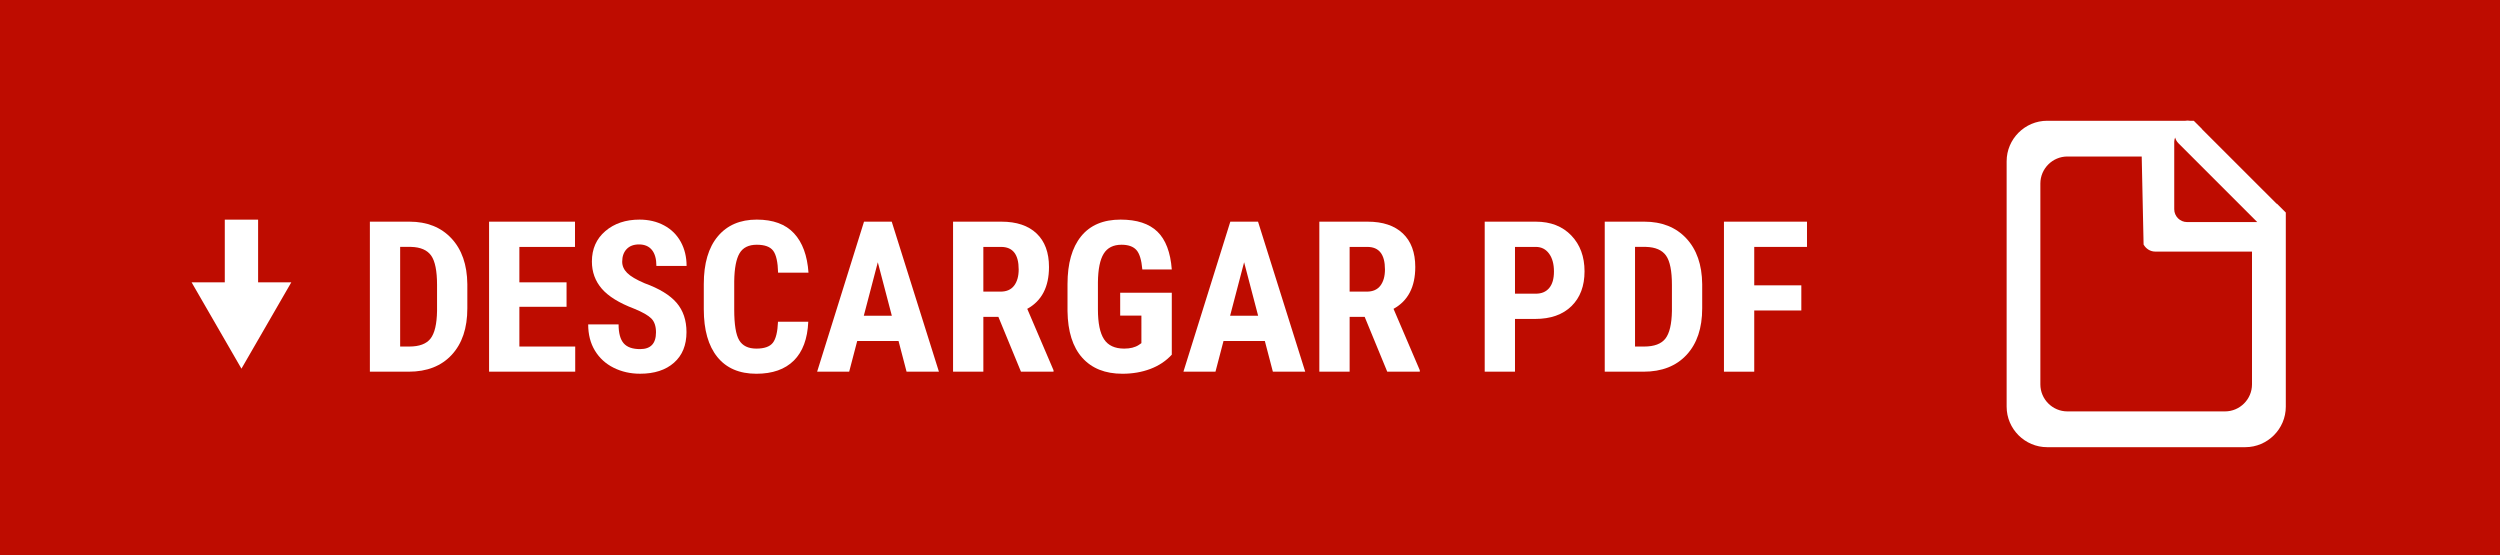
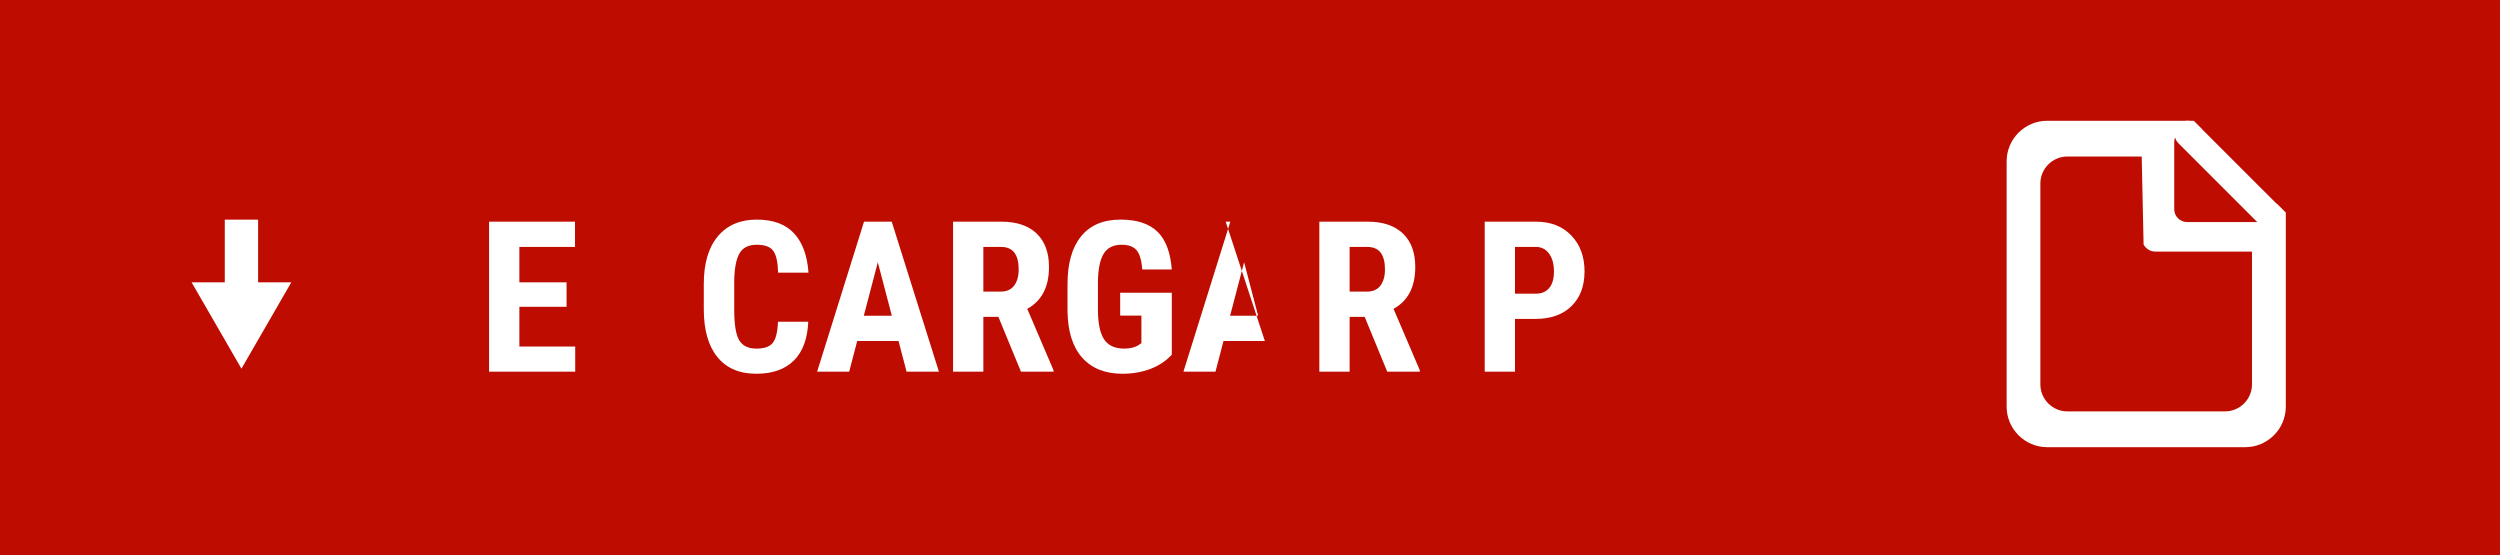
<svg xmlns="http://www.w3.org/2000/svg" version="1.1" id="Contenido" x="0px" y="0px" width="225.102px" height="50px" viewBox="0 0 225.102 50" enable-background="new 0 0 225.102 50" xml:space="preserve">
  <rect x="-0.981" y="-2.083" fill="#BE0C00" width="227.083" height="54.165" />
  <g>
    <g>
      <g>
-         <path fill="#FFFFFF" d="M33.304,33.467V19.959h3.571c1.577,0,2.834,0.501,3.771,1.503c0.937,1.002,1.415,2.375,1.433,4.119v2.189     c0,1.775-0.468,3.168-1.405,4.18c-0.937,1.011-2.228,1.517-3.873,1.517H33.304z M36.03,22.232v8.971h0.816     c0.91,0,1.55-0.24,1.921-0.719c0.371-0.479,0.565-1.307,0.585-2.482v-2.347c0-1.262-0.177-2.142-0.529-2.64     c-0.353-0.498-0.953-0.759-1.8-0.784H36.03z" />
        <path fill="#FFFFFF" d="M51.014,27.622h-4.249v3.581h5.028v2.264h-7.756V19.959h7.736v2.273h-5.009v3.191h4.249V27.622z" />
-         <path fill="#FFFFFF" d="M59.066,29.923c0-0.55-0.141-0.966-0.422-1.248c-0.282-0.281-0.793-0.573-1.535-0.876     c-1.355-0.513-2.329-1.115-2.923-1.804c-0.594-0.69-0.891-1.504-0.891-2.445c0-1.138,0.403-2.052,1.211-2.742     c0.807-0.689,1.832-1.034,3.075-1.034c0.829,0,1.568,0.175,2.217,0.524c0.65,0.349,1.149,0.843,1.499,1.479     c0.349,0.637,0.524,1.361,0.524,2.171h-2.719c0-0.631-0.135-1.112-0.403-1.442c-0.27-0.331-0.657-0.497-1.165-0.497     c-0.476,0-0.847,0.141-1.113,0.422c-0.266,0.281-0.398,0.66-0.398,1.136c0,0.371,0.148,0.707,0.445,1.006     c0.297,0.3,0.822,0.611,1.577,0.933c1.317,0.477,2.274,1.061,2.871,1.753c0.597,0.693,0.896,1.574,0.896,2.644     c0,1.175-0.374,2.094-1.123,2.755c-0.748,0.662-1.766,0.993-3.052,0.993c-0.872,0-1.667-0.18-2.384-0.538     c-0.718-0.358-1.279-0.872-1.685-1.54s-0.607-1.457-0.607-2.366h2.737c0,0.779,0.151,1.345,0.454,1.698s0.798,0.529,1.484,0.529     C58.59,31.435,59.066,30.931,59.066,29.923z" />
        <path fill="#FFFFFF" d="M72.778,28.967c-0.068,1.54-0.501,2.706-1.299,3.498c-0.798,0.792-1.924,1.188-3.377,1.188     c-1.527,0-2.698-0.502-3.512-1.508c-0.813-1.005-1.22-2.438-1.22-4.3v-2.273c0-1.855,0.421-3.286,1.262-4.291     c0.841-1.005,2.01-1.508,3.507-1.508c1.472,0,2.59,0.412,3.354,1.234c0.764,0.823,1.198,2.004,1.304,3.544H70.06     c-0.024-0.952-0.171-1.61-0.44-1.971c-0.269-0.362-0.762-0.543-1.479-0.543c-0.729,0-1.246,0.255-1.549,0.766     c-0.304,0.51-0.465,1.35-0.482,2.519v2.551c0,1.342,0.149,2.264,0.449,2.765s0.815,0.751,1.545,0.751     c0.718,0,1.212-0.175,1.484-0.524c0.272-0.349,0.427-0.981,0.464-1.897H72.778z" />
        <path fill="#FFFFFF" d="M80.905,30.702h-3.721l-0.723,2.765h-2.886l4.222-13.508h2.495l4.249,13.508h-2.913L80.905,30.702z      M77.778,28.429h2.523l-1.262-4.815L77.778,28.429z" />
        <path fill="#FFFFFF" d="M89.896,28.531h-1.354v4.936h-2.728V19.959h4.351c1.367,0,2.423,0.354,3.169,1.062     c0.745,0.708,1.118,1.715,1.118,3.02c0,1.794-0.653,3.049-1.958,3.767l2.366,5.529v0.13h-2.932L89.896,28.531z M88.541,26.258     h1.549c0.545,0,0.953-0.181,1.225-0.542c0.272-0.362,0.408-0.846,0.408-1.452c0-1.354-0.528-2.032-1.586-2.032h-1.596V26.258z" />
        <path fill="#FFFFFF" d="M105.509,31.936c-0.525,0.569-1.17,0.998-1.934,1.285c-0.765,0.288-1.601,0.432-2.51,0.432     c-1.553,0-2.759-0.481-3.618-1.442c-0.859-0.962-1.302-2.361-1.327-4.198v-2.431c0-1.861,0.407-3.295,1.221-4.3     c0.812-1.005,1.999-1.508,3.558-1.508c1.466,0,2.571,0.362,3.316,1.085s1.177,1.859,1.294,3.405h-2.652     c-0.074-0.859-0.254-1.446-0.539-1.758c-0.284-0.312-0.729-0.469-1.336-0.469c-0.735,0-1.271,0.269-1.604,0.807     s-0.507,1.395-0.52,2.57v2.449c0,1.231,0.184,2.126,0.552,2.686c0.368,0.56,0.973,0.84,1.814,0.84     c0.537,0,0.974-0.108,1.308-0.325l0.241-0.167V28.42h-1.911v-2.06h4.647V31.936z" />
-         <path fill="#FFFFFF" d="M113.887,30.702h-3.721l-0.723,2.765h-2.886l4.222-13.508h2.495l4.249,13.508h-2.913L113.887,30.702z      M110.76,28.429h2.523l-1.262-4.815L110.76,28.429z" />
+         <path fill="#FFFFFF" d="M113.887,30.702h-3.721l-0.723,2.765h-2.886l4.222-13.508h2.495h-2.913L113.887,30.702z      M110.76,28.429h2.523l-1.262-4.815L110.76,28.429z" />
        <path fill="#FFFFFF" d="M122.876,28.531h-1.354v4.936h-2.728V19.959h4.351c1.367,0,2.423,0.354,3.169,1.062     c0.745,0.708,1.118,1.715,1.118,3.02c0,1.794-0.653,3.049-1.958,3.767l2.366,5.529v0.13h-2.932L122.876,28.531z M121.521,26.258     h1.549c0.545,0,0.953-0.181,1.225-0.542c0.272-0.362,0.408-0.846,0.408-1.452c0-1.354-0.528-2.032-1.586-2.032h-1.596V26.258z" />
        <path fill="#FFFFFF" d="M136.411,28.717v4.75h-2.727V19.959h4.602c1.336,0,2.4,0.415,3.195,1.243     c0.795,0.829,1.192,1.905,1.192,3.229c0,1.324-0.393,2.369-1.179,3.136c-0.785,0.767-1.873,1.15-3.266,1.15H136.411z      M136.411,26.444h1.875c0.52,0,0.921-0.17,1.205-0.51c0.285-0.34,0.428-0.835,0.428-1.484c0-0.674-0.146-1.211-0.437-1.609     c-0.291-0.399-0.681-0.602-1.169-0.608h-1.902V26.444z" />
-         <path fill="#FFFFFF" d="M144.492,33.467V19.959h3.571c1.577,0,2.834,0.501,3.771,1.503c0.937,1.002,1.415,2.375,1.433,4.119     v2.189c0,1.775-0.468,3.168-1.405,4.18c-0.937,1.011-2.228,1.517-3.873,1.517H144.492z M147.219,22.232v8.971h0.816     c0.91,0,1.55-0.24,1.921-0.719c0.371-0.479,0.565-1.307,0.585-2.482v-2.347c0-1.262-0.177-2.142-0.529-2.64     c-0.353-0.498-0.952-0.759-1.8-0.784H147.219z" />
-         <path fill="#FFFFFF" d="M162.193,27.956h-4.24v5.511h-2.727V19.959h7.477v2.273h-4.75v3.46h4.24V27.956z" />
      </g>
    </g>
  </g>
  <g>
    <path fill="#FFFFFF" d="M205.002,18.327v0.032l-6.753-6.75h0.018l-0.738-0.735h-0.354c-0.138-0.025-0.271-0.025-0.408,0h-12.44   c-2.006,0-3.648,1.641-3.648,3.648v22.094c0,2.007,1.643,3.648,3.648,3.648h17.838c2.007,0,3.65-1.641,3.65-3.648v-17.48   L205.002,18.327z M202.772,34.611c0,1.337-1.094,2.432-2.433,2.432H186.15c-1.339,0-2.434-1.095-2.434-2.432V16.524   c0-1.337,1.095-2.432,2.434-2.432h6.691l0.17,7.929c0.209,0.369,0.593,0.632,1.045,0.632h8.716V34.611z M196.923,19.995   c-0.632,0-1.153-0.519-1.153-1.154v-6.08c0-0.134,0.036-0.26,0.078-0.379c0.057,0.185,0.143,0.36,0.288,0.505l7.107,7.107H196.923z   " />
  </g>
  <g>
    <g>
      <g>
        <line fill="none" stroke="#FFFFFF" stroke-width="3" stroke-miterlimit="10" x1="21.74" y1="19.777" x2="21.74" y2="26.737" />
        <g>
          <polygon fill="#FFFFFF" points="17.253,25.424 21.74,33.195 26.228,25.424     " />
        </g>
      </g>
    </g>
  </g>
</svg>